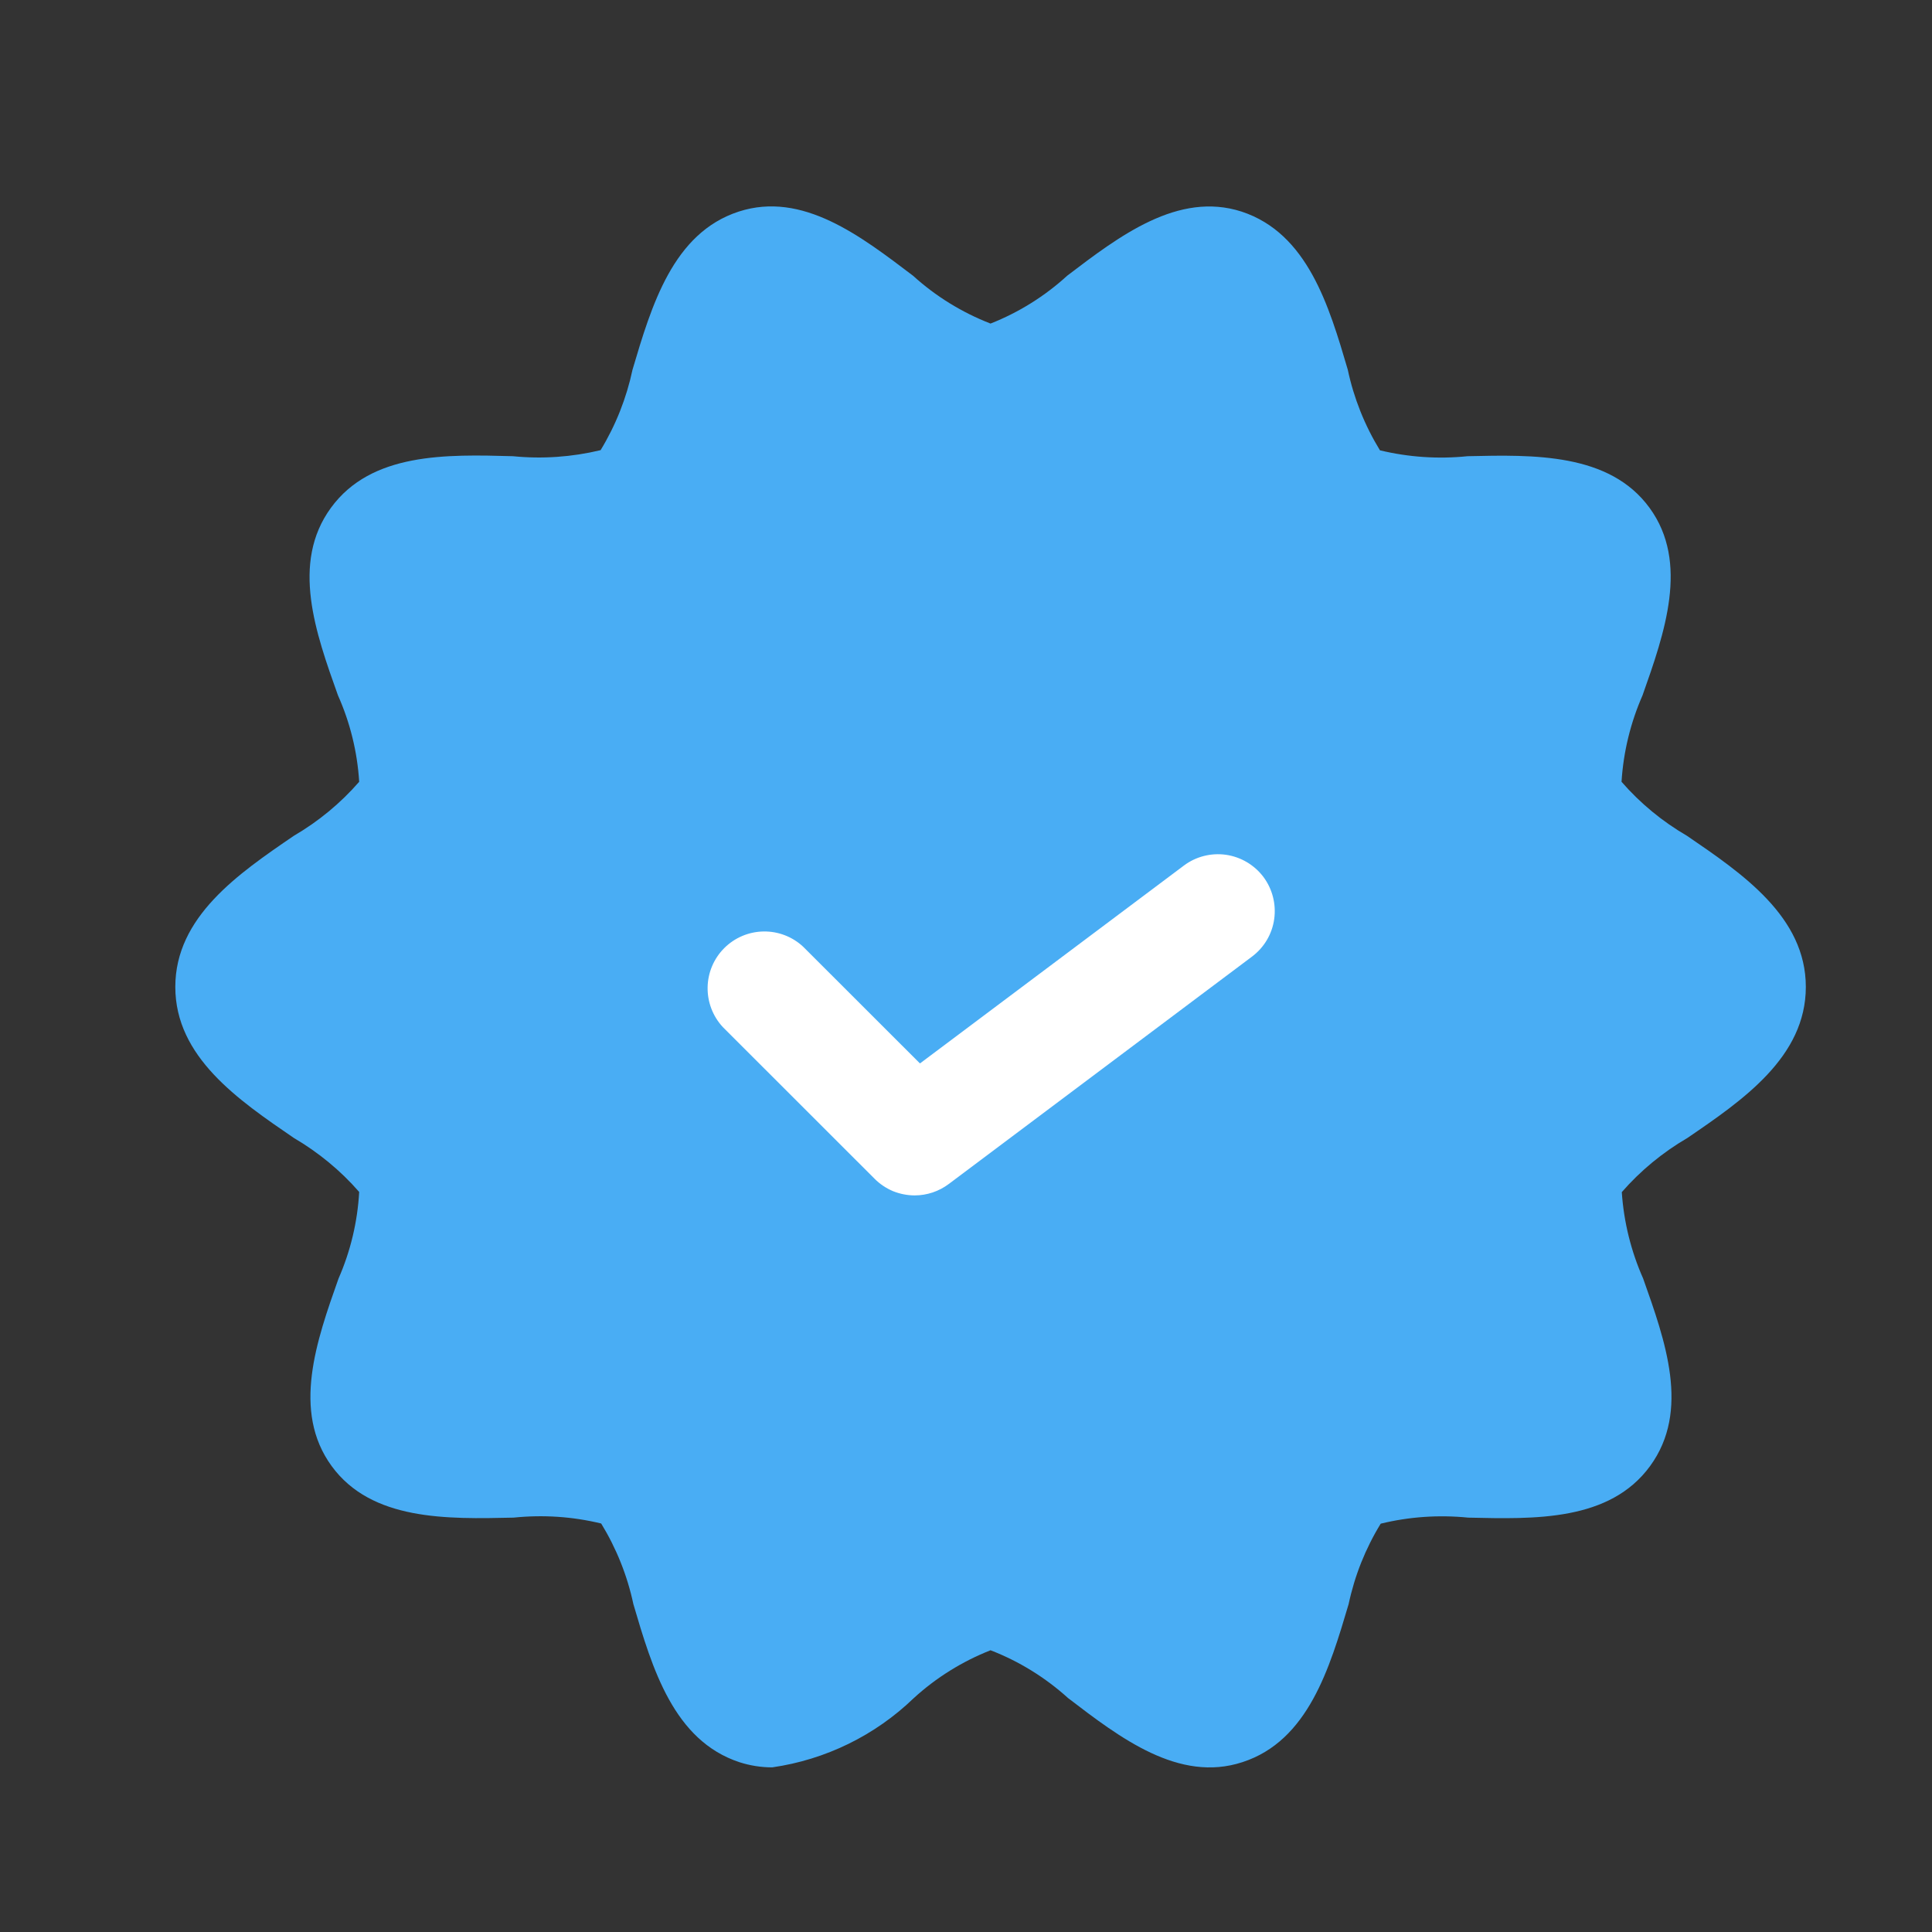
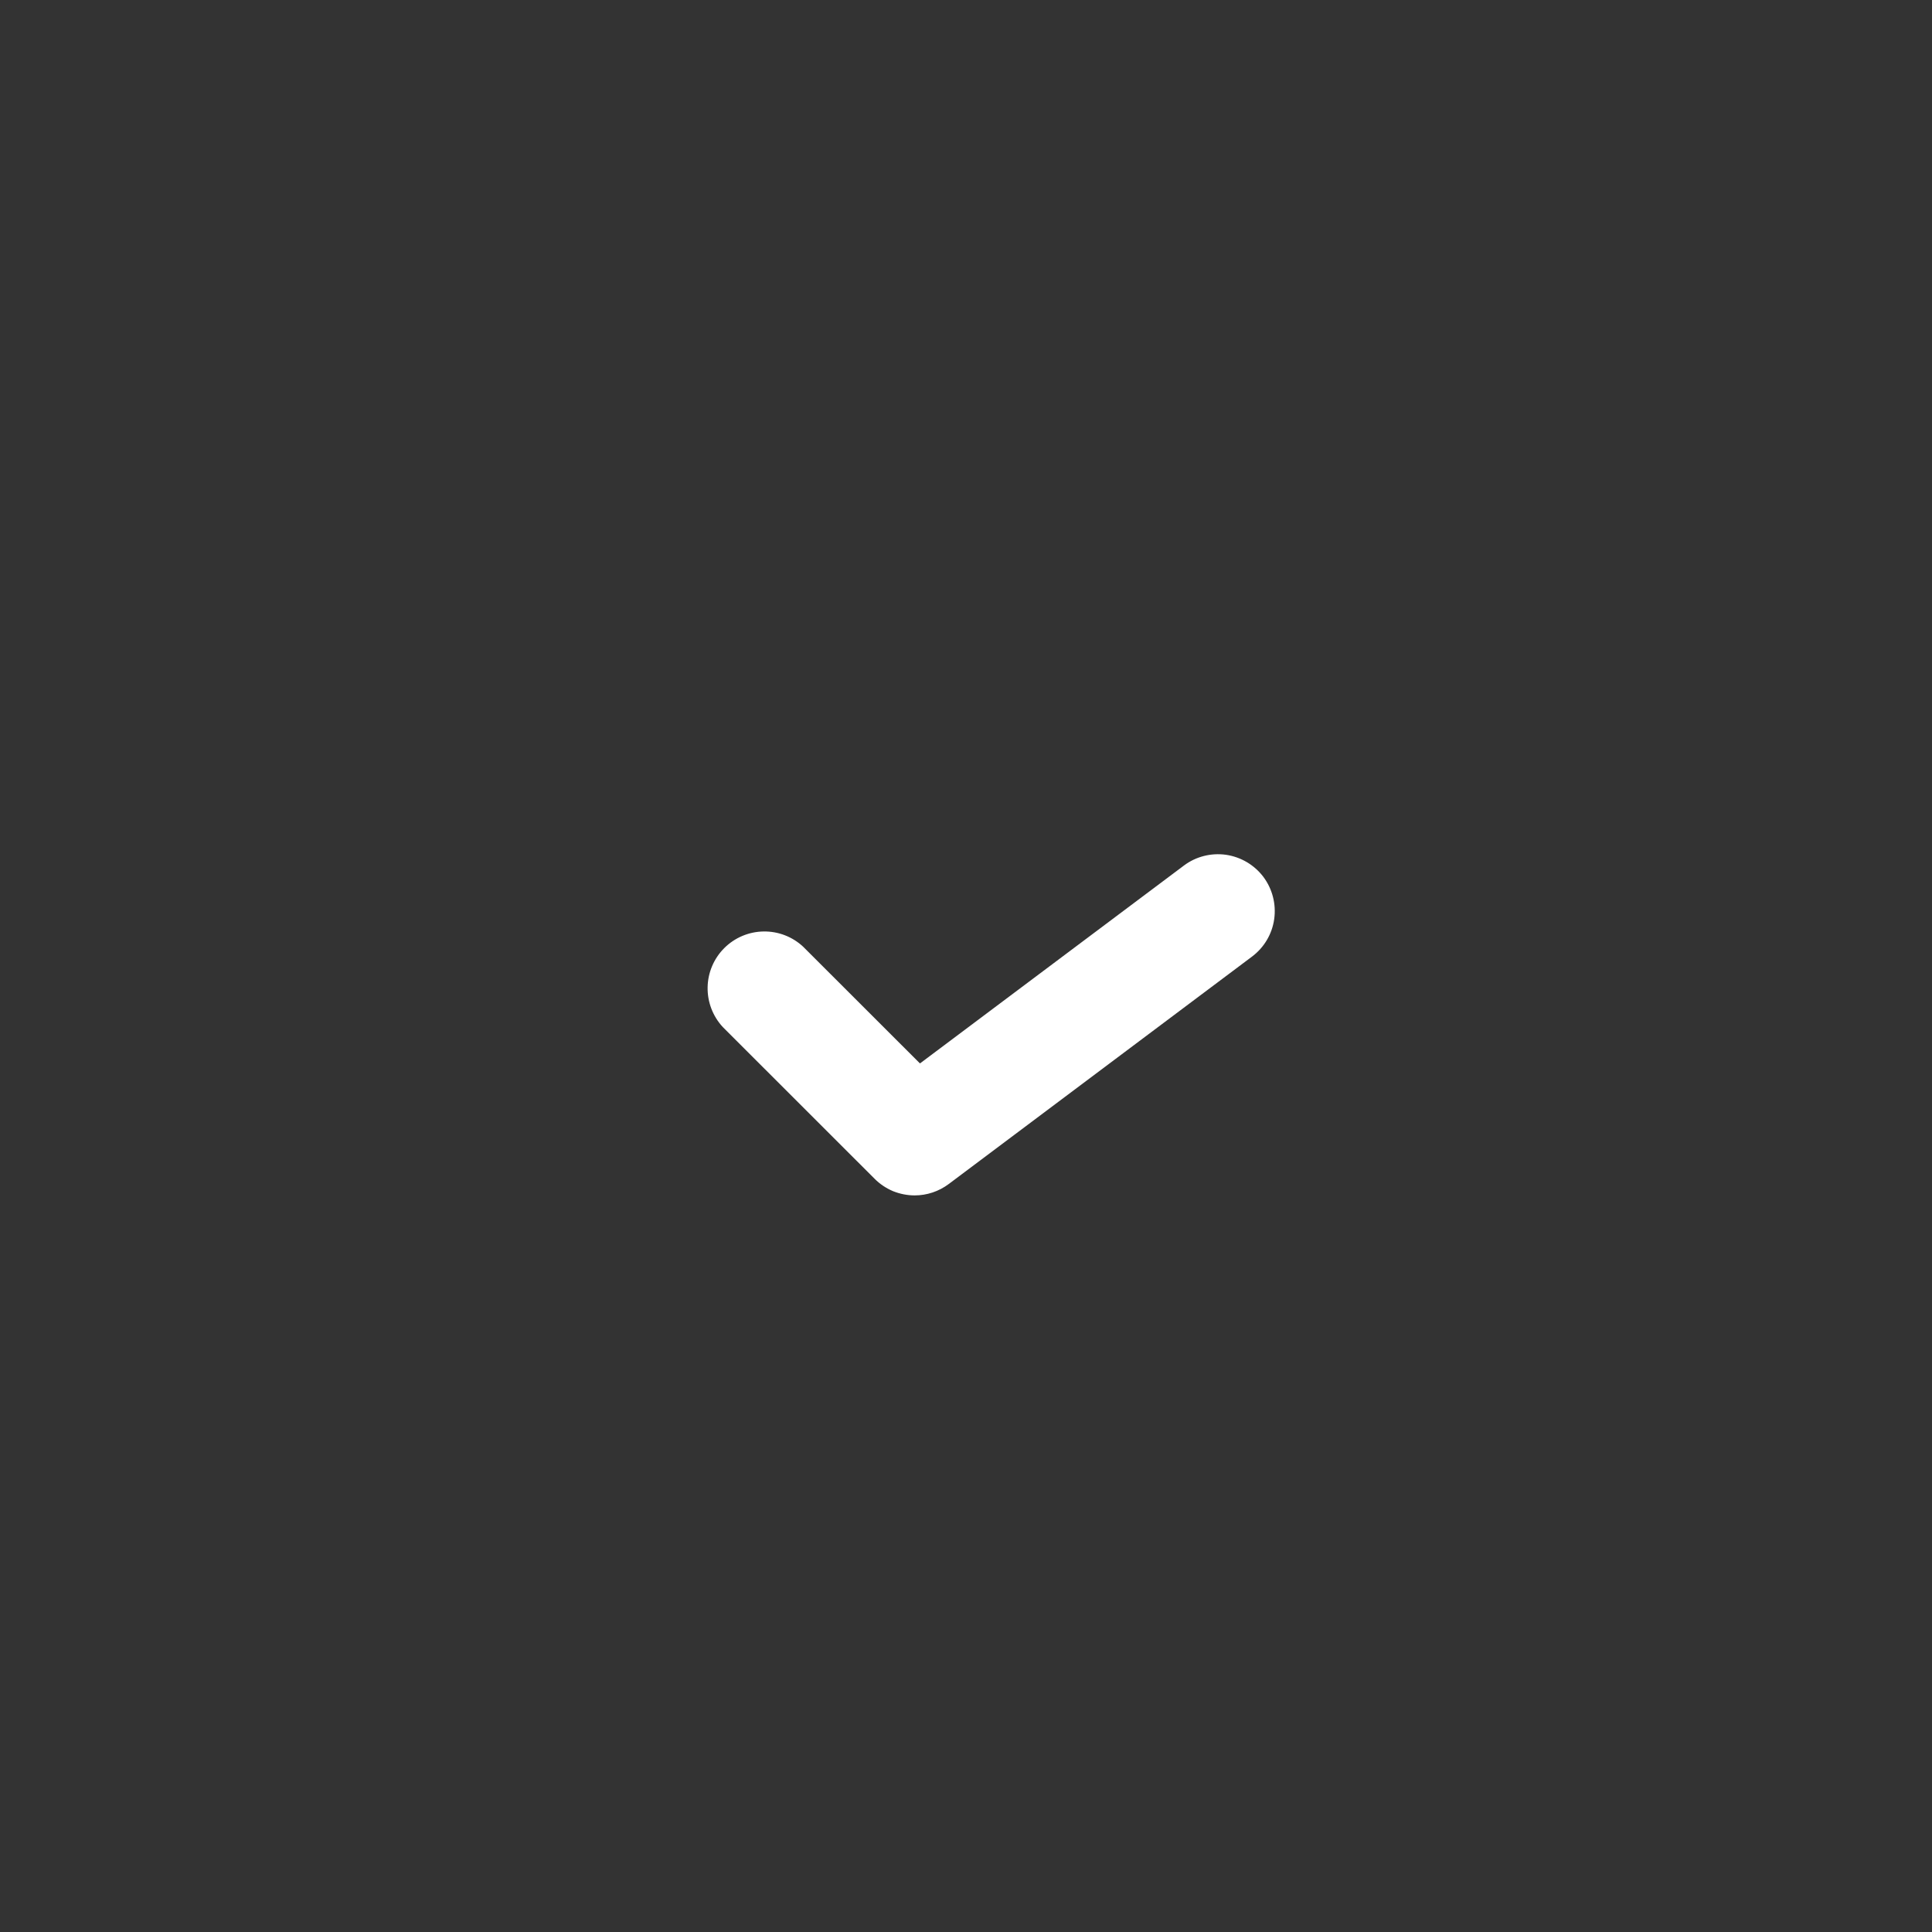
<svg xmlns="http://www.w3.org/2000/svg" width="23" height="23" viewBox="0 0 23 23" fill="none">
  <rect x="0" y="0" width="23" height="23" fill="#333333" stroke="none" />
-   <path d="M20.083 9.95C19.79 9.78 19.527 9.563 19.304 9.307C19.326 8.952 19.411 8.604 19.554 8.278C19.816 7.537 20.113 6.697 19.637 6.045C19.16 5.392 18.26 5.413 17.471 5.431C17.122 5.467 16.769 5.443 16.428 5.361C16.247 5.065 16.117 4.741 16.045 4.401C15.821 3.639 15.565 2.777 14.781 2.519C14.025 2.275 13.324 2.811 12.705 3.282C12.438 3.526 12.129 3.719 11.792 3.852C11.452 3.72 11.139 3.527 10.869 3.282C10.251 2.814 9.554 2.272 8.794 2.519C8.011 2.774 7.756 3.639 7.53 4.401C7.458 4.74 7.33 5.063 7.15 5.359C6.809 5.441 6.456 5.466 6.106 5.431C5.313 5.409 4.421 5.386 3.94 6.045C3.459 6.704 3.759 7.537 4.023 8.277C4.168 8.602 4.254 8.951 4.276 9.307C4.054 9.562 3.791 9.779 3.498 9.95C2.837 10.401 2.087 10.915 2.087 11.749C2.087 12.583 2.837 13.095 3.498 13.547C3.79 13.718 4.054 13.935 4.276 14.19C4.256 14.546 4.173 14.895 4.03 15.221C3.768 15.961 3.472 16.8 3.948 17.453C4.424 18.105 5.321 18.085 6.114 18.067C6.463 18.031 6.816 18.054 7.157 18.137C7.338 18.433 7.468 18.757 7.54 19.096C7.764 19.859 8.019 20.721 8.804 20.979C8.929 21.019 9.06 21.04 9.193 21.04C9.827 20.949 10.417 20.661 10.879 20.215C11.146 19.971 11.455 19.779 11.792 19.646C12.132 19.777 12.445 19.971 12.715 20.215C13.333 20.688 14.034 21.226 14.791 20.978C15.573 20.724 15.829 19.859 16.055 19.097C16.127 18.758 16.256 18.434 16.437 18.139C16.777 18.056 17.129 18.032 17.478 18.067C18.27 18.085 19.163 18.112 19.644 17.453C20.125 16.794 19.824 15.961 19.561 15.22C19.417 14.895 19.331 14.547 19.307 14.192C19.53 13.936 19.794 13.719 20.087 13.548C20.748 13.097 21.498 12.583 21.498 11.749C21.498 10.915 20.745 10.402 20.083 9.95Z" fill="#49ADF4" />
  <path d="M10.889 14.231C10.8 14.231 10.712 14.213 10.63 14.18C10.548 14.145 10.473 14.095 10.411 14.032L8.605 12.227C8.486 12.099 8.421 11.929 8.424 11.754C8.427 11.578 8.498 11.411 8.622 11.287C8.746 11.163 8.913 11.092 9.089 11.089C9.264 11.086 9.434 11.151 9.562 11.271L10.952 12.66L14.093 10.305C14.236 10.197 14.417 10.151 14.595 10.176C14.773 10.202 14.933 10.297 15.041 10.44C15.148 10.584 15.194 10.764 15.169 10.942C15.144 11.12 15.049 11.28 14.905 11.388L11.295 14.095C11.178 14.183 11.035 14.231 10.889 14.231Z" fill="white" />
</svg>